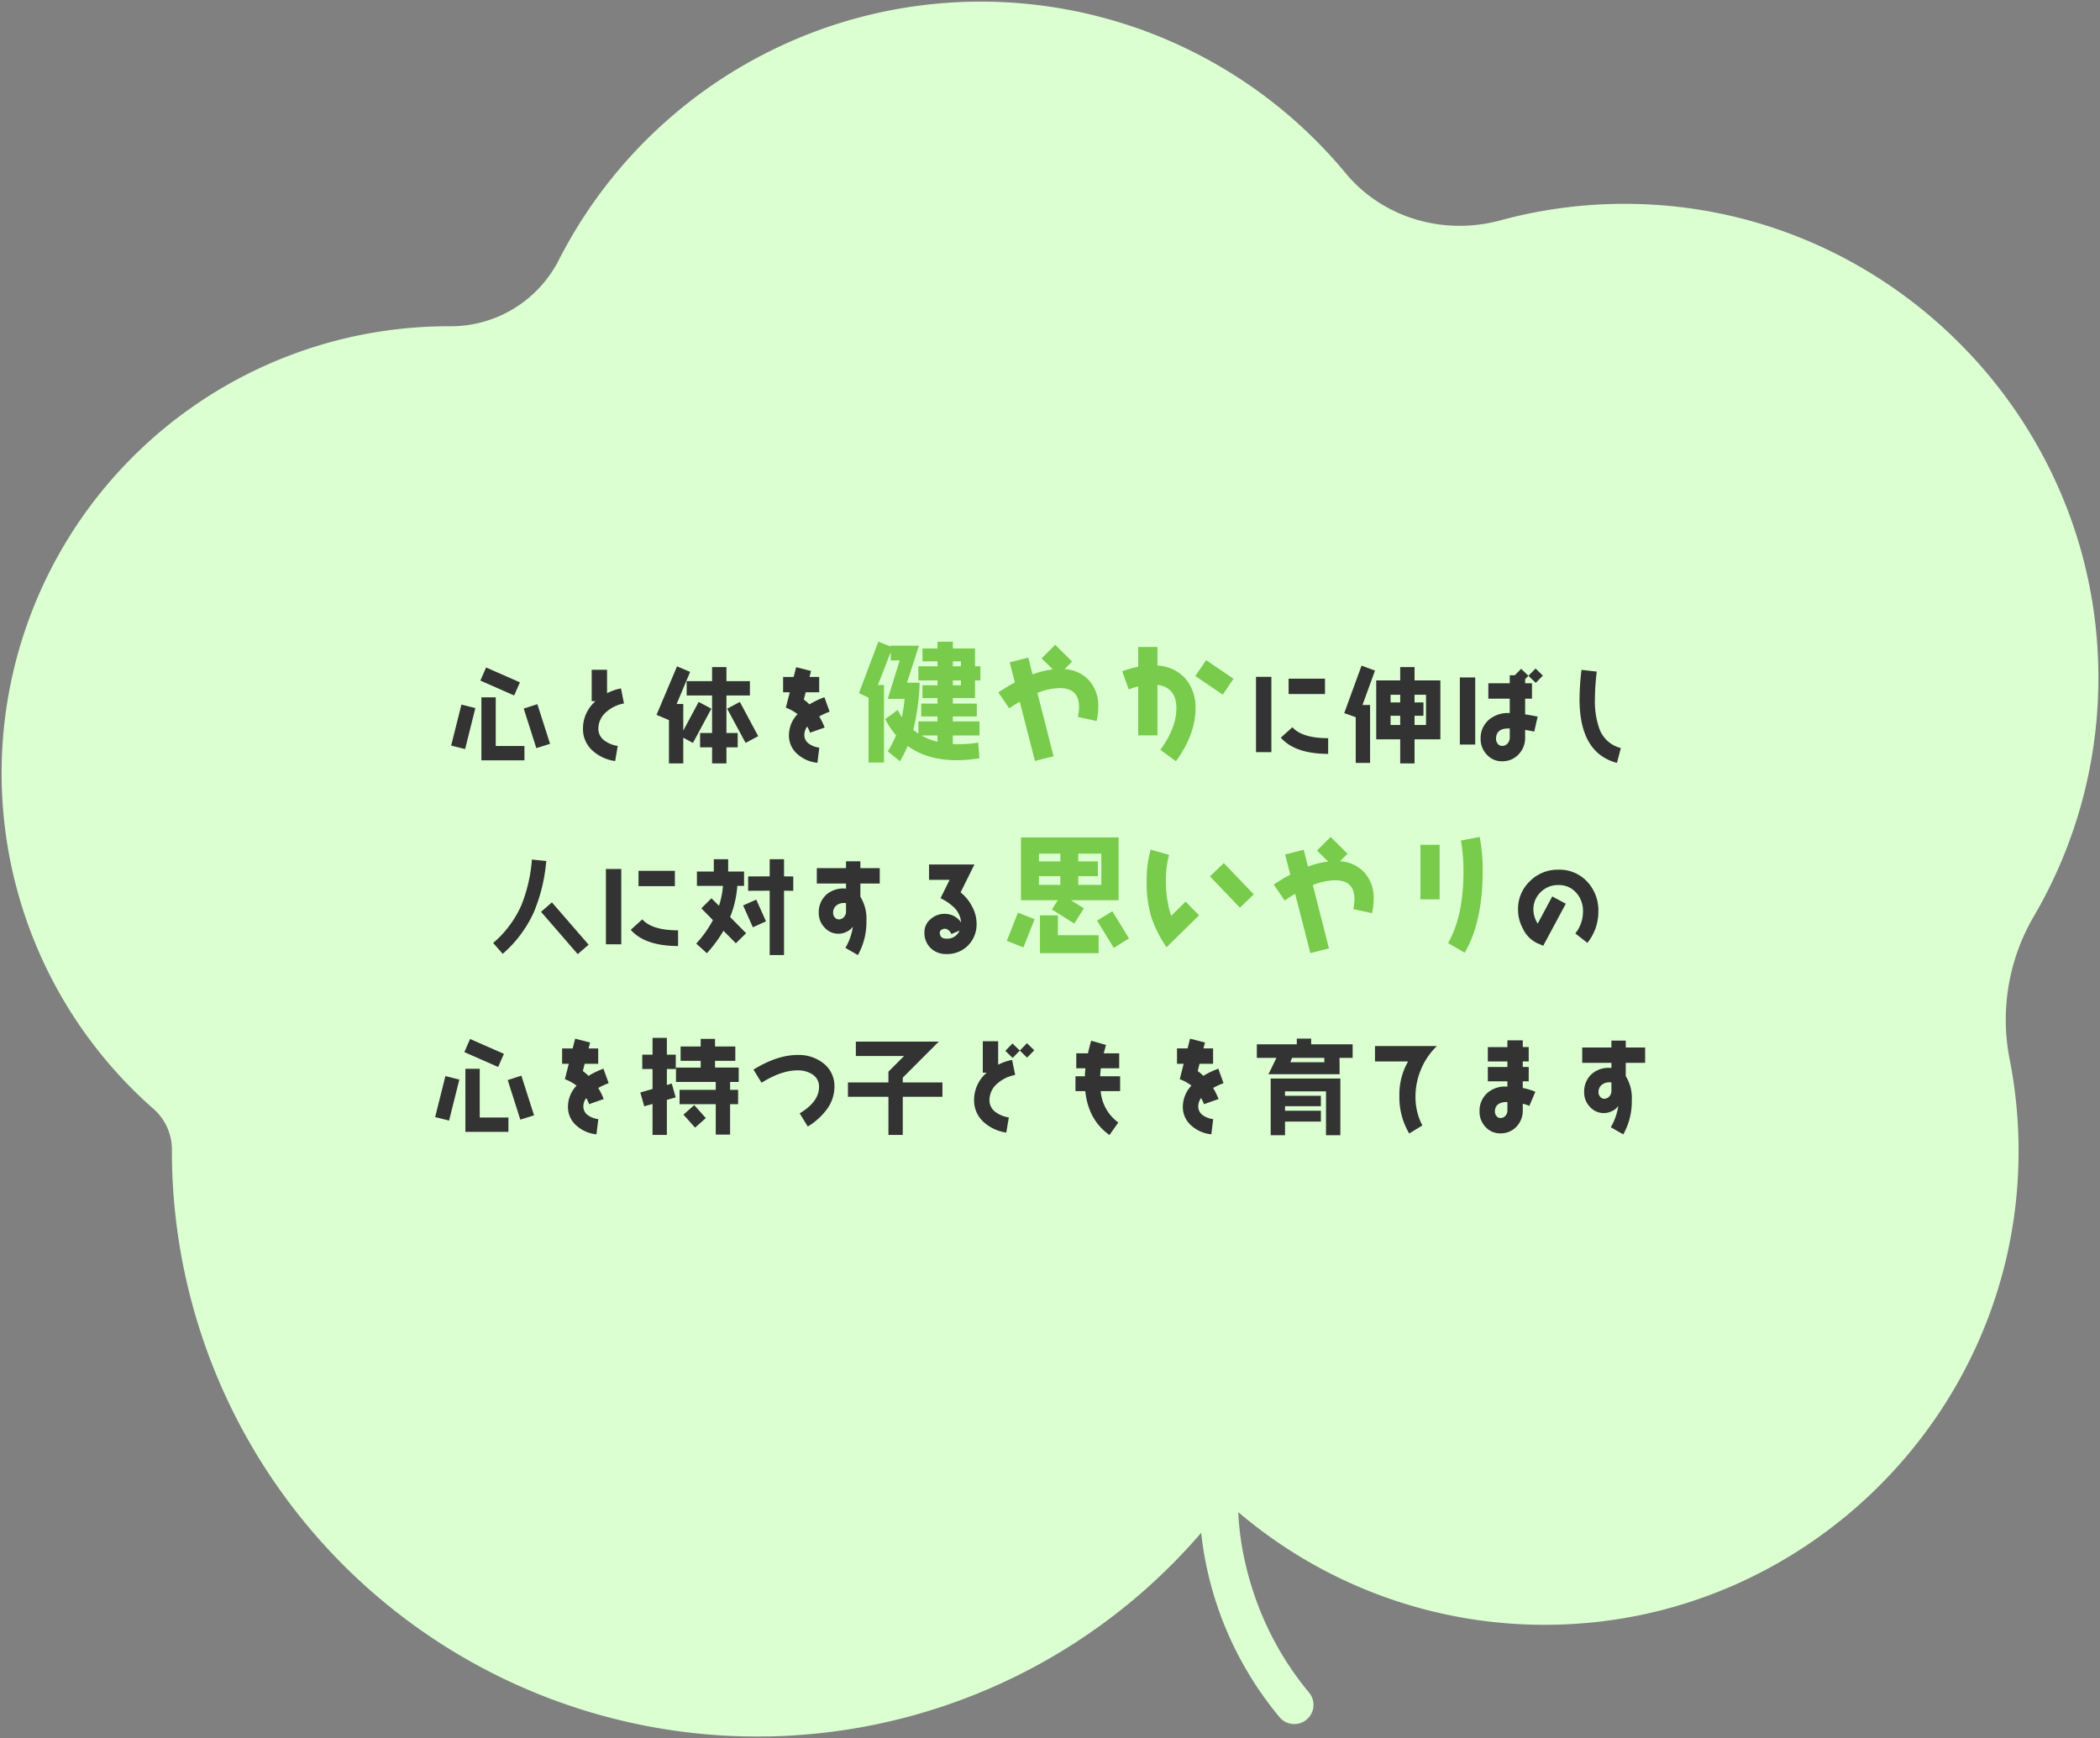
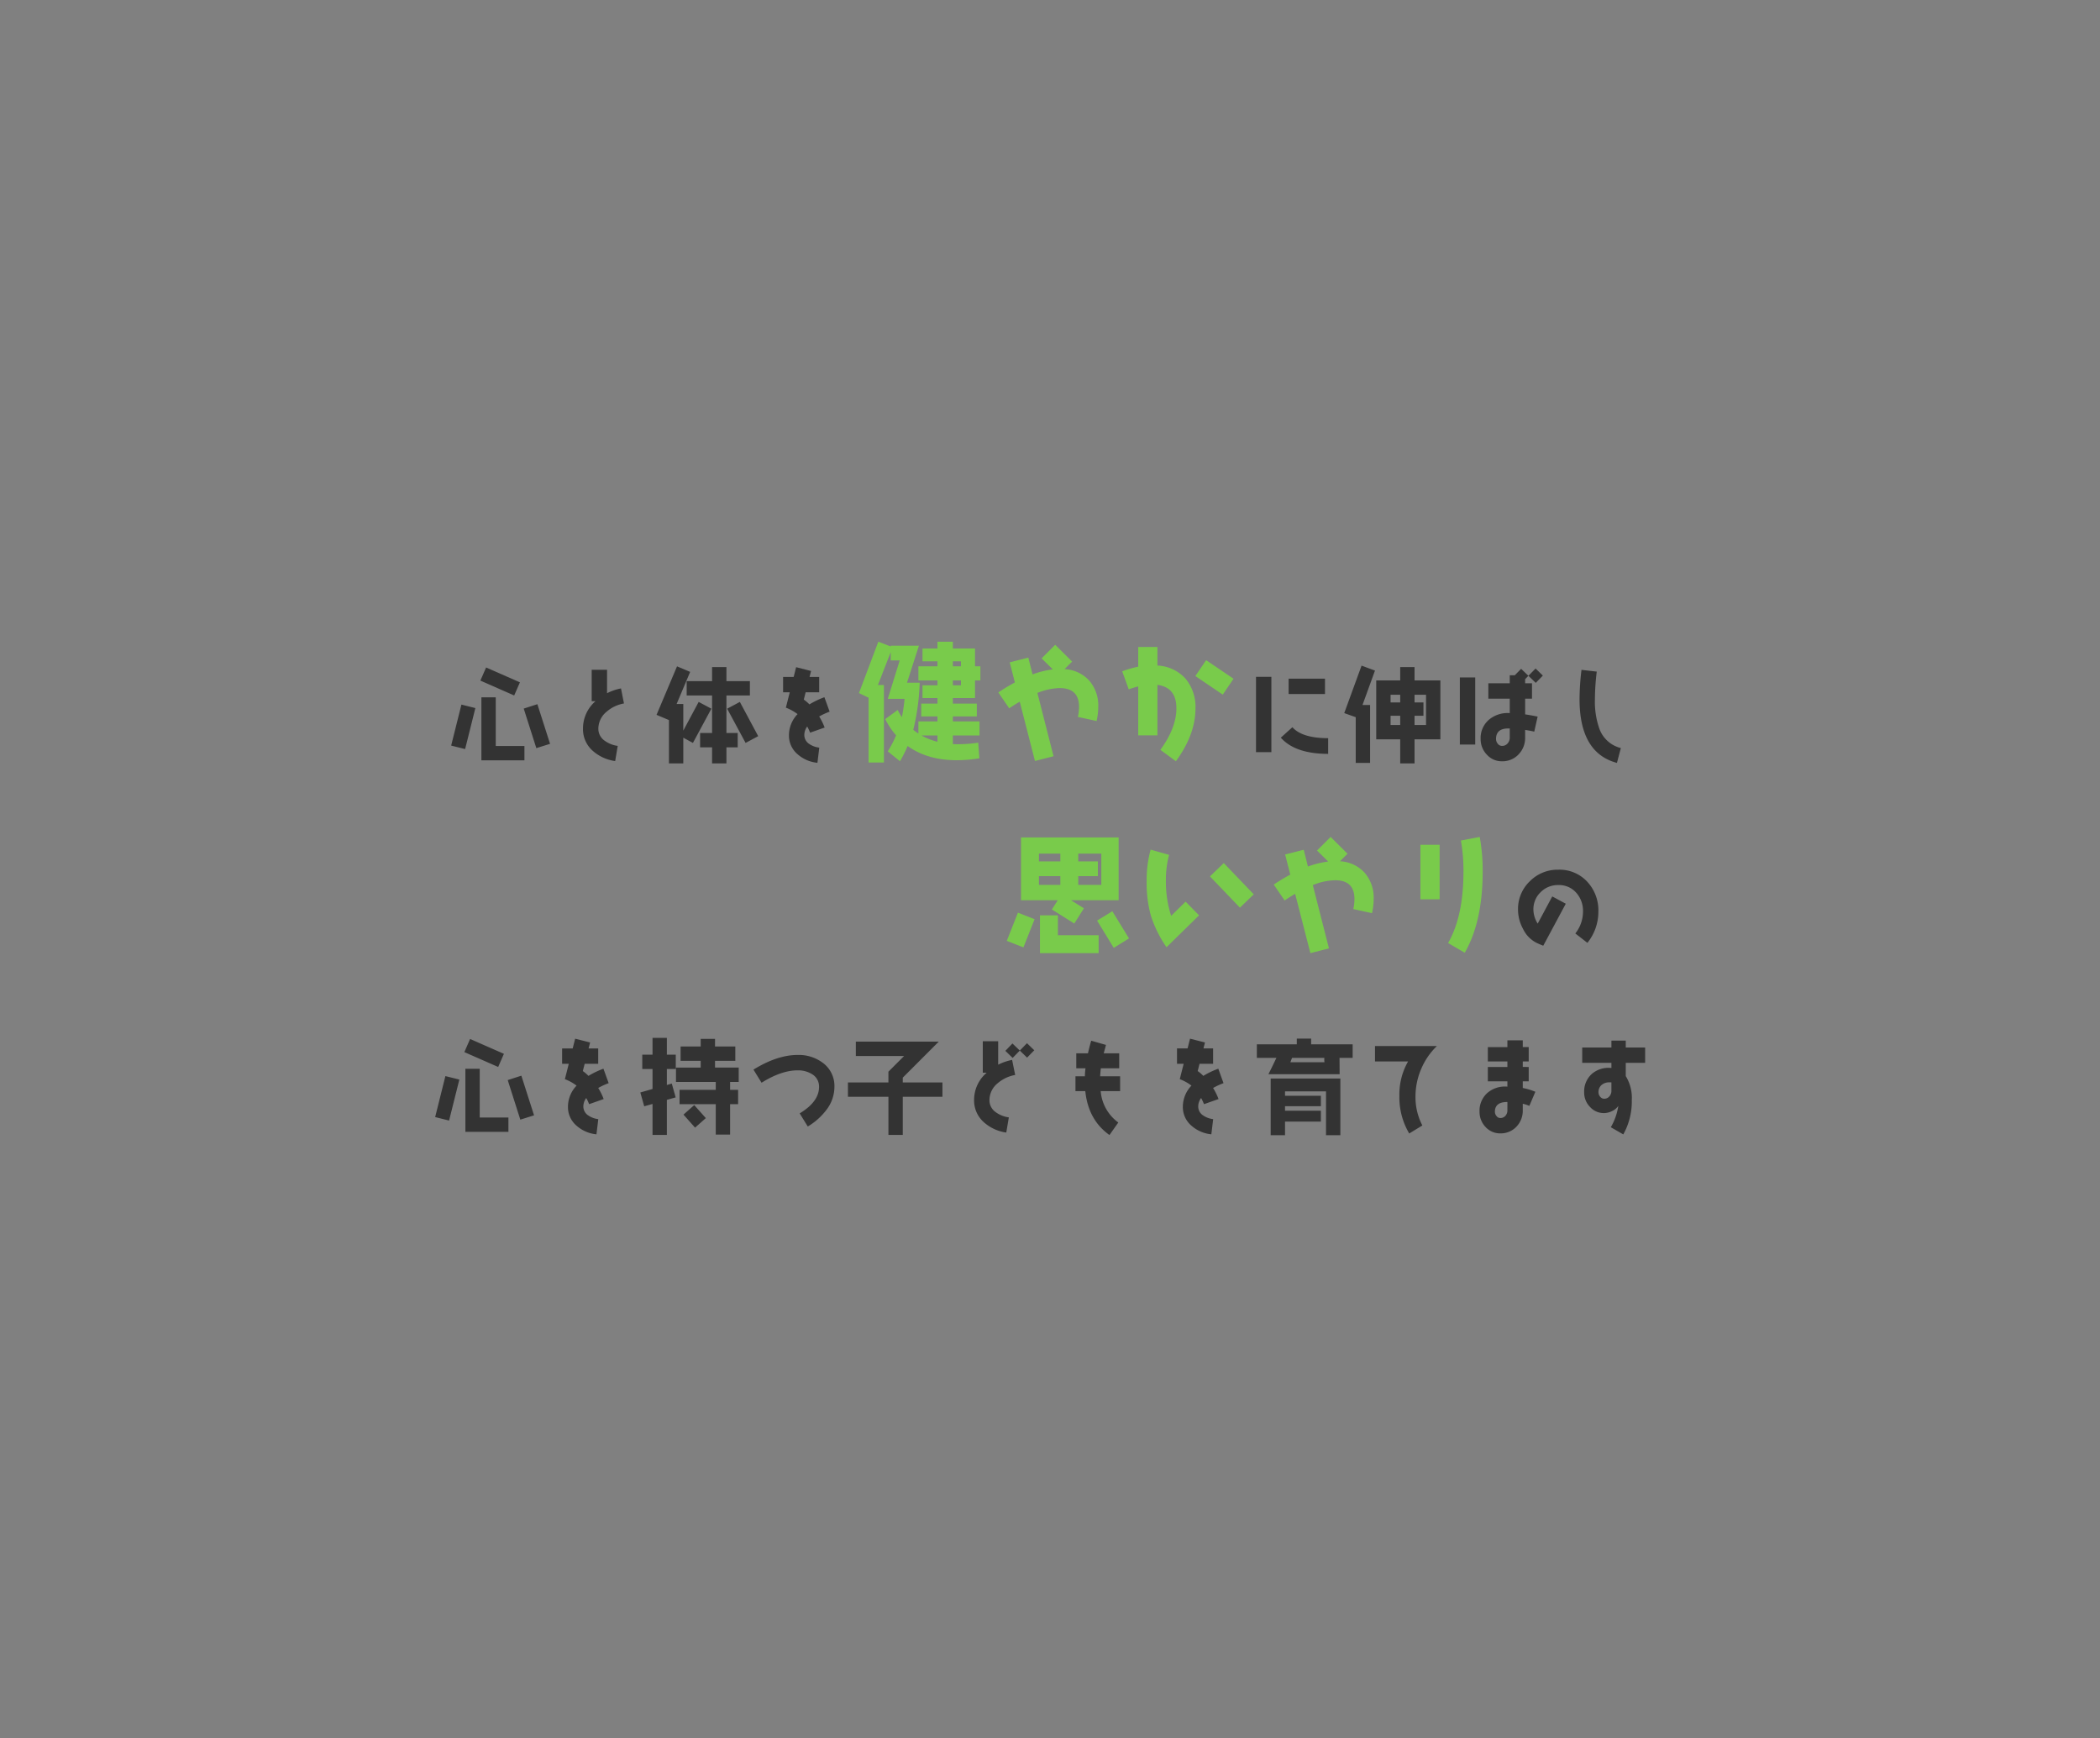
<svg xmlns="http://www.w3.org/2000/svg" width="655.745" height="542.744" viewBox="0 0 655.745 542.744">
  <rect x="0" y="0" width="655.745" height="542.744" fill="#808080" stroke="none" />
  <g id="img_copy-1" transform="translate(-188.388 -1673.488)">
-     <path id="合体_9" data-name="合体 9" d="M280.167,63.615A108.184,108.184,0,0,0,255.755,6.126a6,6,0,1,0-9.218,7.681c19.952,23.943,21.86,50.3,22.029,56.259a147.348,147.348,0,0,0-97.839-35.153C91.878,36.007,27.148,99.821,24.983,178.648a148.817,148.817,0,0,0,2.65,32.431A63.852,63.852,0,0,1,20.4,255.715a147.225,147.225,0,0,0-20.391,76.4C.749,411.649,65.269,476.933,144.8,478.564a148.077,148.077,0,0,0,41.938-5.125c17.657-4.8,36.659.666,48.337,14.749A147.932,147.932,0,0,0,480.88,460.8a37.863,37.863,0,0,1,34.019-20.43h.256A139.555,139.555,0,0,0,607.326,196a16.862,16.862,0,0,1-5.759-12.73V182.8a182.8,182.8,0,0,0-321.4-119.182Z" transform="translate(843.633 2215.732) rotate(180)" fill="#dbffd1" stroke="rgba(0,0,0,0)" stroke-miterlimit="10" stroke-width="1" />
    <path id="パス_1482" data-name="パス 1482" d="M-182.5-22.976l10.56,4.64,1.792-4.1-10.56-4.64Zm.32,5.216V1.92h13.44V-2.56h-8.96v-15.2Zm-9.44,15.072,4.352,1.088,3.2-12.8-4.352-1.088ZM-168.96-14.24l3.936,12.352,4.288-1.344L-164.7-15.616Zm31.52.96-1.632-4.512a26.258,26.258,0,0,0-4.672,2.24,12.562,12.562,0,0,0-1.76-1.5l.576-2.272h4.224v-4.8h-3.008l.48-1.856-4.672-1.184-.768,3.04h-3.3v4.8h2.08l-1.216,4.8a14.375,14.375,0,0,1,3.648,2.016,9.558,9.558,0,0,0-2.688,6.56,7.605,7.605,0,0,0,2.72,5.984,10.891,10.891,0,0,0,6.176,2.656l.576-4.736A6.957,6.957,0,0,1-143.808-3.2a3.313,3.313,0,0,1-1.536-2.784,4.5,4.5,0,0,1,.9-2.656,12.686,12.686,0,0,1,.9,1.92l4.544-1.6a19.089,19.089,0,0,0-1.7-3.456A21.683,21.683,0,0,1-137.44-13.28Zm40.608-.384v-4.48h-7.392v-2.112h6.336v-4.48h-6.336V-27.1h-4.48v2.368h-6.272v4.48h6.272v2.112h-7.712v4.48H-104V-11.2h-11.3v4.48H-104v9.5h4.48v-9.5h2.5V-11.2h-2.5v-2.464ZM-107.1-2.368l-3.616-4.064-3.36,2.976,3.616,4.064ZM-116.48-17.7v-4.48h-2.784v-5.248h-4.48v5.248h-3.2v4.48h3.2v6.24l-3.808,1.088,1.216,4.32,2.592-.736V2.88h4.48V-8.064l2.752-.768-1.216-4.32-1.536.448V-17.7Zm49.536,5.632a8.952,8.952,0,0,0-3.488-7.456,12.482,12.482,0,0,0-8-2.56c-4.256,0-8.864,1.536-13.792,4.576l2.528,4.1c4.128-2.592,7.9-3.872,11.264-3.872a8.226,8.226,0,0,1,4.544,1.216A4.461,4.461,0,0,1-71.744-12.1q0,4.608-6.048,8.256l2.528,4.1A20.254,20.254,0,0,0-69.472-4.9,11.8,11.8,0,0,0-66.944-12.064Zm33.728,3.04V-13.5H-45.6v-1.5L-34.368-26.24H-60.256v4.48h15.072l-4.9,4.9v3.36H-62.72v4.48h12.64V2.88h4.48v-11.9ZM-4.544-23.552-6.816-25.76l-2.24,2.3-2.3-2.208-2.208,2.3,2.272,2.208,2.24-2.3,2.272,2.208ZM-10.5-15.84l-.96-4.7a16.328,16.328,0,0,0-4.352,1.5v-7.328h-4.8v9.824h1.216a11.191,11.191,0,0,0-3.936,8.512,9.048,9.048,0,0,0,3.04,6.944A13.227,13.227,0,0,0-13.28,2.144l.8-4.736a8.916,8.916,0,0,1-4.1-1.632,4.5,4.5,0,0,1-1.952-3.744,6.786,6.786,0,0,1,2.56-5.28A11.473,11.473,0,0,1-10.5-15.84Zm32.768,5.056v-4.64h-6.24c.064-.992.128-1.824.224-2.5h5.728v-4.672H17.152l.7-2.624-4.608-1.312c-.416,1.376-.736,2.688-1.024,3.936H8.576v4.672h2.88a23.45,23.45,0,0,0-.192,2.5H8.32v4.64h3.072c.64,6.048,3.168,10.592,7.552,13.7L21.7-.992a13.47,13.47,0,0,1-5.5-9.792Zm32.288-2.5-1.632-4.512a26.258,26.258,0,0,0-4.672,2.24,12.562,12.562,0,0,0-1.76-1.5l.576-2.272H51.3v-4.8H48.288l.48-1.856L44.1-27.168l-.768,3.04h-3.3v4.8h2.08l-1.216,4.8a14.375,14.375,0,0,1,3.648,2.016,9.558,9.558,0,0,0-2.688,6.56A7.605,7.605,0,0,0,44.576.032a10.891,10.891,0,0,0,6.176,2.656l.576-4.736A6.957,6.957,0,0,1,48.192-3.2a3.313,3.313,0,0,1-1.536-2.784,4.5,4.5,0,0,1,.9-2.656,12.687,12.687,0,0,1,.9,1.92l4.544-1.6a19.088,19.088,0,0,0-1.7-3.456A21.682,21.682,0,0,1,54.56-13.28Zm40.32-7.9v-4.224H81.92V-27.2H77.44v1.792H64.96v4.224h6.112c-1.184,2.5-2.016,4.192-2.5,5.12h22.24l-.032-5.12ZM91.04,2.976v-17.7H69.28v17.7h4.48V-1.28h11.2V-4.672H73.76V-6.08h11.2V-9.344H73.76V-10.72h12.8v13.7ZM86.08-19.808H75.424c.256-.672.448-1.152.544-1.376h10.08A5.331,5.331,0,0,0,86.08-19.808Zm35.1-5.056H101.856v4.8h10.336a20.655,20.655,0,0,0-2.72,10.752,22.088,22.088,0,0,0,3.072,11.744l4.1-2.5A19.119,19.119,0,0,1,114.5-9.056a21.809,21.809,0,0,1,1.76-8.608A21.376,21.376,0,0,1,121.184-24.864Zm30.752,14.272A20.912,20.912,0,0,0,148-11.776v-2.08h1.856v-4.48H148v-1.728h1.856v-4.48H148v-2.112h-4.8v2.112h-6.112v4.48H143.2v1.728h-6.112v4.48H143.2v1.664a8.394,8.394,0,0,0-6.24,1.952A7.446,7.446,0,0,0,134.5-4.352,6.807,6.807,0,0,0,136.384.416,6.124,6.124,0,0,0,140.992,2.4,6.734,6.734,0,0,0,146.016.32,7.18,7.18,0,0,0,148-4.8V-6.848a10.244,10.244,0,0,1,2.048.672ZM143.2-4.8a2.456,2.456,0,0,1-.608,1.7,2.023,2.023,0,0,1-1.6.7,1.415,1.415,0,0,1-1.184-.608,2.024,2.024,0,0,1-.512-1.344c0-2.016,1.28-3.04,3.808-3.04h.1Zm43.008-14.816v-4.8H180.16V-26.56h-4.48v2.144h-9.12v4.8h9.12v1.6a7.985,7.985,0,0,0-6.048,1.792,7.335,7.335,0,0,0-2.464,5.792,6.433,6.433,0,0,0,1.824,4.576,5.77,5.77,0,0,0,4.416,1.92,5.778,5.778,0,0,0,2.5-.64,4.608,4.608,0,0,0,1.92-1.6A18.385,18.385,0,0,1,175.488.48l3.9,2.24a21.1,21.1,0,0,0,2.656-10.688,12.992,12.992,0,0,0-1.888-7.52v-4.128ZM175.68-10.88a2.563,2.563,0,0,1-.64,1.728,2.07,2.07,0,0,1-1.632.736,1.608,1.608,0,0,1-1.248-.64,2.045,2.045,0,0,1-.512-1.376,2.872,2.872,0,0,1,1.024-2.336,3.722,3.722,0,0,1,2.464-.768h.544Z" transform="translate(515.888 2024.986)" fill="#333" />
    <g id="グループ_298" data-name="グループ 298" transform="translate(-873.112 602.986)">
      <path id="パス_1479" data-name="パス 1479" d="M-44.2-13.4V-33H-74.68v19.6H-63.2l-1.84,2.88,7,4.4,3-4.76-4.04-2.52Zm3.24,11.92-5.2-8.48-4.76,2.92,5.2,8.52Zm-9.48,4.6v-5.6H-63.16v-6.2h-5.6V3.12Zm-20-10.6-5.2-2.04-3.48,8.8,5.2,2.04ZM-49.6-18.2h-7.2v-2.72h6.12v-4.6H-56.8v-2.44h7.2Zm-12.8-7.32h-6.68v-2.44h6.68Zm0,7.32h-6.68v-2.72h6.68ZM-2-15.24-11.36-25l-4.32,4.16,9.36,9.76ZM-19.08-8.68l-4.2-4.28L-27.8-8.52a35.129,35.129,0,0,1-1.64-10.92,30.1,30.1,0,0,1,1-8.12L-34.2-29.2a35.216,35.216,0,0,0-1.24,9.76A37.935,37.935,0,0,0-34.12-8.56a37.209,37.209,0,0,0,4.88,9.84ZM35.44-13.8a11.829,11.829,0,0,0-2.8-8.16,11.11,11.11,0,0,0-7.72-3.6l2.36-2.36L22-33.16l-4.24,4.24,3.48,3.44a28.545,28.545,0,0,0-6.32,1.56L13.6-29.16,7.8-27.68,9.4-21.4a59.038,59.038,0,0,0-5.16,3.12l3.4,4.96c1.08-.76,2.2-1.44,3.28-2.08L15.68,3.12l5.8-1.48L16.44-18.12a19.41,19.41,0,0,1,6.96-1.52c4.04,0,6.04,1.96,6.04,5.88a14.376,14.376,0,0,1-.36,3.12l5.84,1.28A19.7,19.7,0,0,0,35.44-13.8Zm34.04-8.56a58.168,58.168,0,0,0-.92-10.8l-5.88,1.12a53.764,53.764,0,0,1,.8,9.68q0,13.98-4.8,22.32L63.88,3C67.6-3.44,69.48-11.92,69.48-22.36ZM56.04-13.68V-30.72h-6v17.04Z" transform="translate(1455 1365)" fill="#79cb4b" />
-       <path id="パス_1480" data-name="パス 1480" d="M-78.5-1.056l2.976,3.392a37.935,37.935,0,0,0,9.76-13.088,52.937,52.937,0,0,0,3.84-15.9L-66.4-27.1a48.3,48.3,0,0,1-3.328,14.336A33.169,33.169,0,0,1-78.5-1.056Zm14.944-9.728L-52.1,2.432-48.7-.512-60.16-13.728Zm41.792-8v-4.8H-33.12v4.8ZM-20.768-.1v-4.9c-5.408,0-9.152-1.152-11.168-3.424l-3.616,3.264Q-31.088-.112-20.768-.1ZM-38.5-.64V-24.16h-4.8V-.64Zm53.7-16.7v-4.48l-2.88-.032V-27.2H7.84v5.344l-6.72.032v4.48l6.72-.032V2.72h4.48v-20.1ZM6.688-7.808l-3.04-6.784-4.1,1.824,3.04,6.816ZM.48-4.1-4.512-9.152a31.888,31.888,0,0,0,2.24-9.728H-.16v-4.48H-5.12V-27.2H-9.6v3.84h-5.28v4.48h8.128A25.757,25.757,0,0,1-8-12.672l-2.336-2.336L-13.5-11.872l3.616,3.68A34.63,34.63,0,0,1-15.1-.864l3.328,3.008A40.389,40.389,0,0,0-6.592-4.864L-2.72-.96Zm41.728-15.52v-4.8H36.16V-26.56H31.68v2.144H22.56v4.8h9.12v1.6a7.985,7.985,0,0,0-6.048,1.792,7.335,7.335,0,0,0-2.464,5.792,6.433,6.433,0,0,0,1.824,4.576,5.77,5.77,0,0,0,4.416,1.92,5.778,5.778,0,0,0,2.5-.64,4.608,4.608,0,0,0,1.92-1.6A18.385,18.385,0,0,1,31.488.48l3.9,2.24A21.1,21.1,0,0,0,38.048-7.968a12.992,12.992,0,0,0-1.888-7.52v-4.128ZM31.68-10.88a2.563,2.563,0,0,1-.64,1.728,2.07,2.07,0,0,1-1.632.736,1.608,1.608,0,0,1-1.248-.64,2.045,2.045,0,0,1-.512-1.376,2.871,2.871,0,0,1,1.024-2.336,3.722,3.722,0,0,1,2.464-.768h.544ZM72.448-7.1a11.321,11.321,0,0,0-1.44-5.408,13.805,13.805,0,0,0-3.552-4.352l4.32-8.7H57.6v4.8h6.432L61.184-15.04A17.182,17.182,0,0,1,65.472-12.1a7.378,7.378,0,0,1,2.144,4.64,6.112,6.112,0,0,0-5.152-2.688,6.4,6.4,0,0,0-4.352,1.632,5.271,5.271,0,0,0-1.952,4.16A6.508,6.508,0,0,0,58.08.512,6.759,6.759,0,0,0,63.008,2.4,9.113,9.113,0,0,0,69.792-.288,9.338,9.338,0,0,0,72.448-7.1ZM67.136-4.928A4.141,4.141,0,0,1,63.008-2.4c-1.376,0-2.048-.64-2.048-1.952a.962.962,0,0,1,.512-.8,1.871,1.871,0,0,1,.992-.352,1.929,1.929,0,0,1,1.28.512,2.786,2.786,0,0,1,.832,1.152Z" transform="translate(1294 1366)" fill="#333" />
      <path id="パス_1481" data-name="パス 1481" d="M12.608-10.88A13.092,13.092,0,0,0,9.12-20.192,11.8,11.8,0,0,0,.1-23.936,12.219,12.219,0,0,0-8.8-20.32a11.907,11.907,0,0,0-3.68,8.864A12.507,12.507,0,0,0-10.912-5.44,9.344,9.344,0,0,0-6.624-1.056q1.056.48,2.016.864l7.04-13.12-4.224-2.272L-6.336-7.1A8.308,8.308,0,0,1-7.68-11.456a7.364,7.364,0,0,1,2.272-5.472A7.555,7.555,0,0,1,.1-19.136,7.113,7.113,0,0,1,5.728-16.7a8.43,8.43,0,0,1,2.08,5.824,10.96,10.96,0,0,1-2.4,6.848L9.184-1.088A15.535,15.535,0,0,0,12.608-10.88Z" transform="translate(1548 1366)" fill="#333" />
    </g>
    <g id="グループ_299" data-name="グループ 299" transform="translate(-874.112 599.986)">
      <path id="パス_1478" data-name="パス 1478" d="M-54.5-22.976l10.56,4.64,1.792-4.1-10.56-4.64Zm.32,5.216V1.92h13.44V-2.56H-49.7v-15.2Zm-9.44,15.072L-59.264-1.6l3.2-12.8-4.352-1.088ZM-40.96-14.24l3.936,12.352,4.288-1.344L-36.7-15.616Zm31.3-1.6-.928-4.7a16.328,16.328,0,0,0-4.352,1.5v-7.328h-4.8v9.824h1.184a11.266,11.266,0,0,0-3.9,8.512,8.972,8.972,0,0,0,3.008,6.944,13.218,13.218,0,0,0,7.04,3.232l.8-4.736a8.916,8.916,0,0,1-4.1-1.632,4.5,4.5,0,0,1-1.952-3.744,6.881,6.881,0,0,1,2.56-5.28A11.222,11.222,0,0,1-9.664-15.84ZM32.256-5.632,26.528-16.32,22.56-14.208,28.32-3.52Zm-2.592-12.7v-4.48H22.336V-27.2h-4.48v4.384H9.92v4.48h7.936V-6.624H14.112v4.48h3.744V2.88h4.48V-2.144h3.52v-4.48h-3.52V-18.336ZM17.632-14.208,13.664-16.32l-4.8,8.96v-8.32H6.784L11.008-25.7l-4.1-1.728L.512-12.288l3.872,1.632V2.88h4.48V-5.152L11.872-3.52Zm36.928.928-1.632-4.512a26.258,26.258,0,0,0-4.672,2.24,12.562,12.562,0,0,0-1.76-1.5l.576-2.272H51.3v-4.8H48.288l.48-1.856L44.1-27.168l-.768,3.04h-3.3v4.8h2.08l-1.216,4.8a14.375,14.375,0,0,1,3.648,2.016,9.558,9.558,0,0,0-2.688,6.56A7.605,7.605,0,0,0,44.576.032a10.891,10.891,0,0,0,6.176,2.656l.576-4.736A6.957,6.957,0,0,1,48.192-3.2a3.313,3.313,0,0,1-1.536-2.784,4.5,4.5,0,0,1,.9-2.656,12.687,12.687,0,0,1,.9,1.92l4.544-1.6a19.088,19.088,0,0,0-1.7-3.456A21.682,21.682,0,0,1,54.56-13.28Z" transform="translate(1267 1309)" fill="#333" />
      <path id="パス_1476" data-name="パス 1476" d="M-37.76-18.784v-4.8H-49.12v4.8ZM-36.768-.1v-4.9c-5.408,0-9.152-1.152-11.168-3.424l-3.616,3.264Q-47.088-.112-36.768-.1ZM-54.5-.64V-24.16h-4.8V-.64ZM-28.16-11.552V2.72h4.48V-15.36h-2.368l3.9-10.752-4.192-1.536-5.408,14.816ZM-9.792-9.12V-12h2.784v-4.16H-9.792v-2.4h3.584v9.44ZM-14.272-12v2.88H-17.28V-12Zm0-6.56v2.4H-17.28v-2.4Zm0-8.64v4.16H-21.76v18.4h7.488V2.88h4.48V-4.64h8.064v-18.4H-9.792V-27.2Zm44.544,2.656L28-26.752,25.76-24.48l-2.272-2.176L21.5-24.64H19.936v2.5H13.248v4.8h6.688v4.512A9.045,9.045,0,0,0,13.5-10.816a7.5,7.5,0,0,0-2.656,6.08A6.893,6.893,0,0,0,12.8.16a6.162,6.162,0,0,0,4.7,2.048A6.856,6.856,0,0,0,22.688.064a7.343,7.343,0,0,0,2.048-5.28V-7.584c.992.16,1.952.32,2.848.544l1.056-4.7c-1.216-.256-2.528-.48-3.9-.7v-4.9H26.88v-4.8H24.736v-1.28L25.76-24.48l2.3,2.208ZM9.152-3.008v-20.96h-4.8v20.96ZM19.936-5.216a2.7,2.7,0,0,1-.672,1.856,2.212,2.212,0,0,1-1.76.768,1.623,1.623,0,0,1-1.312-.672,2.326,2.326,0,0,1-.544-1.472c0-2.208,1.28-3.3,3.84-3.3h.448Zm34.688,3.3A9.57,9.57,0,0,1,47.936-7.9a25.493,25.493,0,0,1-1.408-9.28,73.576,73.576,0,0,1,.576-8.608l-4.768-.544a78.46,78.46,0,0,0-.608,9.152q0,16.8,11.68,19.9Z" transform="translate(1514 1309)" fill="#333" />
      <path id="パス_1477" data-name="パス 1477" d="M38.64-22.04v-4.4H36.96V-32H30.04v-2.12h-4.8V-32H20.56v4h4.68v1.56H19.28v4.4h5.96v1.52H20.56v4h4.68v1.72H20.16v4h5.08v1.56H19.28v3.8c-.56-.36-1.08-.76-1.6-1.16a71.734,71.734,0,0,0,2-14.72H15.72l3.72-11.56h-8.8v.24L6.76-34.12.72-18.08l3,1.44V3.6h4.8V-20.6H6.64l4-10.28v2.6h2.8l-3.72,12h5.24a50.033,50.033,0,0,1-.84,5.72A25.27,25.27,0,0,1,12.8-12.8L8.92-9.96a23.968,23.968,0,0,0,3.4,5.08,37.492,37.492,0,0,1-2.6,5l3.8,3.08a37.888,37.888,0,0,0,2.4-4.76c4.12,2.96,9.2,4.44,15.32,4.44a44.519,44.519,0,0,0,7.08-.6L37.96-2.6a41.749,41.749,0,0,1-6.08.48c-.64,0-1.24,0-1.84-.04V-4.84h8.32v-4.4H30.04V-10.8h7.48v-4H30.04v-1.72h6.92v-5.52Zm-6.08-4.4H30.04V-28h2.52Zm0,5.92H30.04v-1.52h2.52ZM25.24-2.88a20.341,20.341,0,0,1-5-1.96h5ZM75.44-13.8a11.829,11.829,0,0,0-2.8-8.16,11.11,11.11,0,0,0-7.72-3.6l2.36-2.36L62-33.16l-4.24,4.24,3.48,3.44a28.545,28.545,0,0,0-6.32,1.56L53.6-29.16l-5.8,1.48,1.6,6.28a59.038,59.038,0,0,0-5.16,3.12l3.4,4.96c1.08-.76,2.2-1.44,3.28-2.08L55.68,3.12l5.8-1.48L56.44-18.12a19.41,19.41,0,0,1,6.96-1.52c4.04,0,6.04,1.96,6.04,5.88a14.376,14.376,0,0,1-.36,3.12l5.84,1.28A19.7,19.7,0,0,0,75.44-13.8Zm42.24-8.76-8.56-5.8-3.36,4.96,8.56,5.8ZM105.8-13.32a13.779,13.779,0,0,0-3.12-9.28,12.612,12.612,0,0,0-8.76-4.08v-5.8h-6v6.16a31.661,31.661,0,0,0-5,1.44l2.04,5.64a27.967,27.967,0,0,1,2.96-.92V-4.88h6V-20.64c3.96.52,5.92,2.96,5.92,7.32,0,4.08-1.68,8.4-5,12.96L99.68,3.2C103.76-2.36,105.8-7.88,105.8-13.32Z" transform="translate(1330 1308)" fill="#79cb4b" />
    </g>
  </g>
</svg>